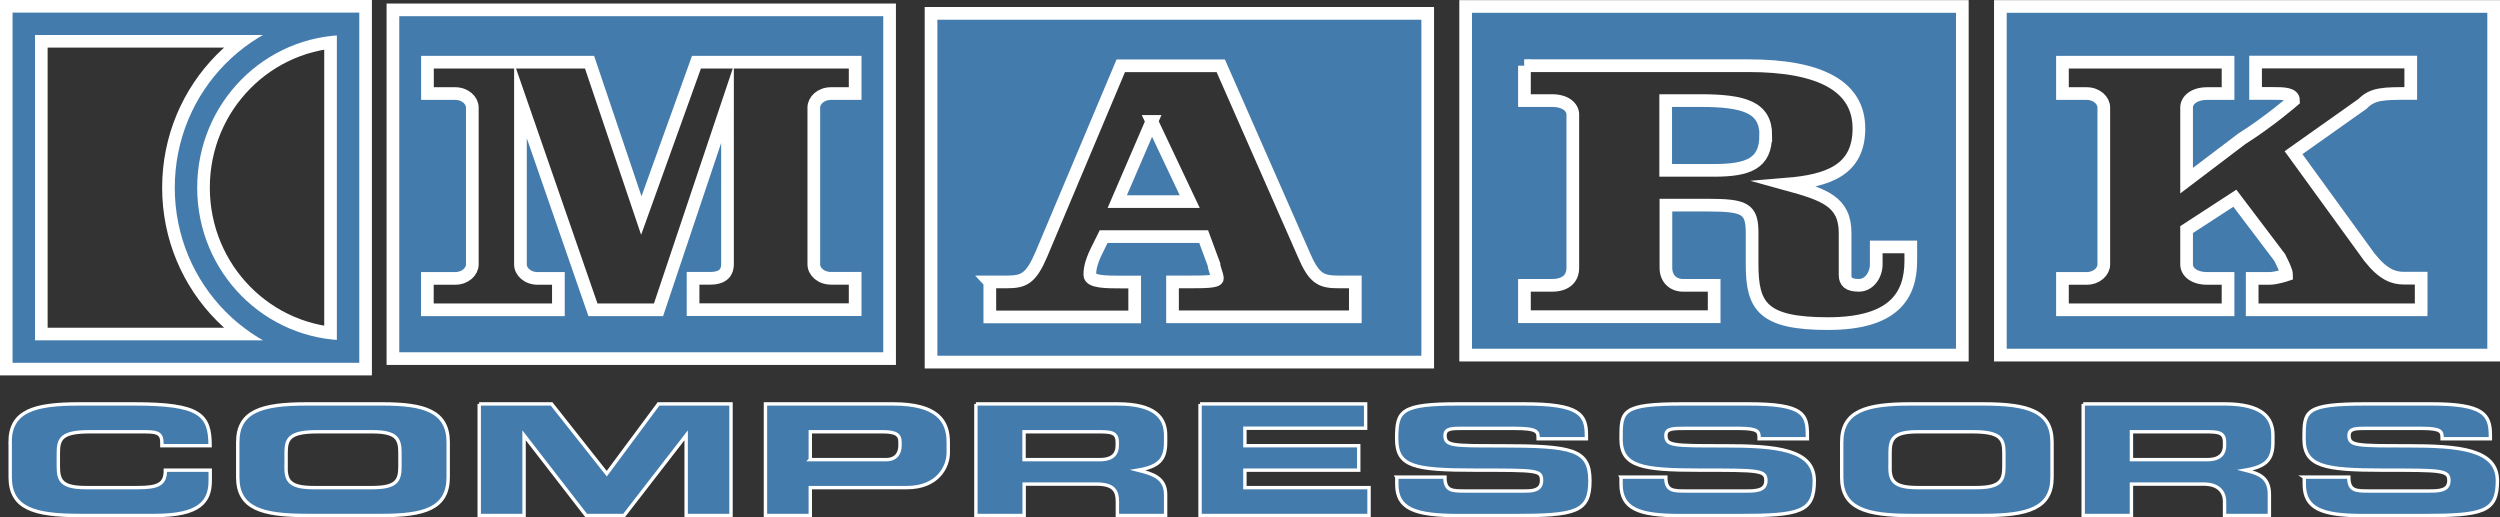
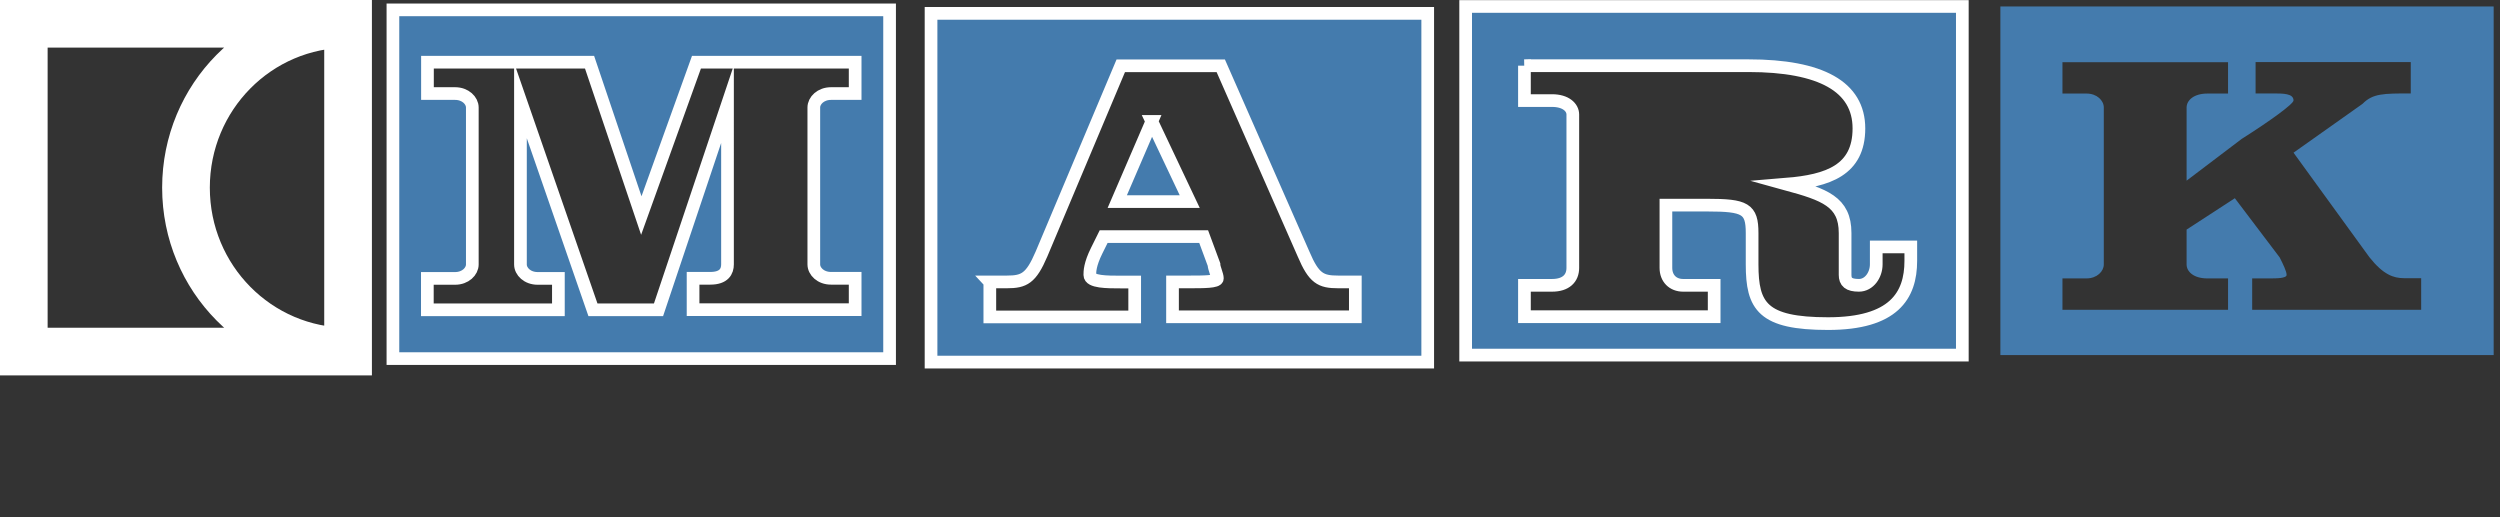
<svg xmlns="http://www.w3.org/2000/svg" id="Layer_1" version="1.1" viewBox="0 0 2207.2 456.6">
  <rect x="0" y="0" width="2207.2" height="456.6" fill="#333333" stroke="none" />
  <defs>
    <style>
      .st0, .st1, .st2 {
        fill: none;
      }

      .st0, .st1, .st2, .st3, .st4 {
        stroke-miterlimit: 33.9;
      }

      .st0, .st1, .st3, .st4 {
        stroke: #fff;
      }

      .st0, .st4 {
        stroke-width: 11.2px;
      }

      .st1 {
        stroke-width: 42.1px;
      }

      .st2 {
        stroke: #447bad;
        stroke-width: 19.8px;
      }

      .st5, .st3, .st4 {
        fill: #447bad;
        fill-rule: evenodd;
      }

      .st3 {
        stroke-width: 3px;
      }
    </style>
  </defs>
  <path class="st1" d="M21,310.4h286.3V21H21v289.4ZM307.3,21c-79.2,0-143.1,64.6-143.1,144.7s64,144.7,143.1,144.7" />
-   <path class="st2" d="M21,310.4h286.3V21H21v289.4ZM307.3,21c-79.2,0-143.1,64.6-143.1,144.7s64,144.7,143.1,144.7" />
  <path class="st5" d="M1766.1,313.5h435.5V5.7h-435.5v307.8ZM2137.6,273.5h-149.2v-27.7h15.2c6.1,0,15.2,0,15.2-3.1s-3-9.2-6.1-15.4l-39.6-52.3-42.6,27.7v30.8c0,6.2,6.1,12.3,18.3,12.3h18.3v27.7h-146.2v-27.7h21.3c9.1,0,15.2-6.2,15.2-12.3V94.9c0-6.2-6.1-12.3-15.2-12.3h-21.3v-27.7h146.2v27.7h-18.3c-12.2,0-18.3,6.2-18.3,12.3v64.6l48.7-36.9c24.4-15.4,45.7-30.8,45.7-33.9,0-6.2-9.1-6.2-18.3-6.2h-15.2v-27.7h137v27.7c-24.4,0-33.5,0-42.6,9.2l-60.9,43.1,67,92.3c12.2,15.4,21.3,18.5,30.5,18.5h15.2v27.7h0Z" />
-   <path class="st0" d="M1766.1,313.5h435.5V5.7h-435.5v307.8ZM2137.6,273.5h-149.2v-27.7h15.2c6.1,0,15.2-3.1,15.2-3.1,0-3.1-3-9.2-6.1-15.4l-39.6-52.3-42.6,27.7v30.8c0,6.2,6.1,12.3,18.3,12.3h18.3v27.7h-146.2v-27.7h21.3c9.1,0,15.2-6.2,15.2-12.3V94.9c0-6.1-6.1-12.3-15.2-12.3h-21.3v-27.7h146.2v27.7h-18.3c-12.2,0-18.3,6.2-18.3,12.3v64.6l48.7-36.9c24.4-15.4,45.7-33.9,45.7-33.9,0-6.2-9.1-6.2-18.3-6.2h-15.2v-27.7h137v27.7c-24.4,0-33.5,0-42.6,9.2l-60.9,43.1,67,92.3c12.2,15.4,21.3,18.5,30.5,18.5h15.2v27.7h0Z" />
-   <path class="st4" d="M1559,119.6c0-24.6-18.3-30.8-57.9-30.8h-30.5v61.6h42.6c30.5,0,45.7-6.1,45.7-30.8Z" />
  <path class="st4" d="M1294,313.5h438.5V5.7h-438.5v307.8h0ZM1345.8,58h197.9c64,0,97.5,18.5,97.5,55.4s-27.4,46.2-63.9,49.2c33.5,9.2,51.7,15.4,51.7,43.1v37c0,6.2,3.1,9.2,12.2,9.2s15.3-9.2,15.3-18.5v-15.4h30.5v12.3c0,30.8-15.2,55.4-73.1,55.4s-67-15.4-67-52.3v-27.7c0-21.5-6.1-24.6-39.6-24.6h-36.5v55.4c0,9.2,6.1,15.4,15.2,15.4h27.4v27.7h-167.5v-27.7h24.4c12.2,0,18.3-6.2,18.3-15.4V101.1c0-6.2-6.1-12.3-18.3-12.3h-24.4v-30.8h0ZM346.9,316.6h438.5V8.7h-438.5v307.8ZM377.4,245.8h24.4c9.1,0,15.2-6.2,15.2-12.3V94.9c0-6.1-6.1-12.3-15.2-12.3h-24.4v-27.7h143.1l45.7,135.4,48.7-135.4h140.1v27.7h-21.3c-9.1,0-15.2,6.2-15.2,12.3v138.5c0,6.2,6.1,12.3,15.2,12.3h21.3v27.7h-143.1v-27.7h15.2c12.2,0,15.2-6.2,15.2-12.3V91.9l-60.9,181.6h-57.9l-64-184.7v144.7c0,6.2,6.1,12.3,15.2,12.3h18.3v27.7h-115.7v-27.7h0,0ZM822,319.7h438.5V11.8h-438.5v307.8ZM873.8,248.9h15.2c15.2,0,21.3-3.1,30.5-24.6l70-166.2h88.3l73.1,166.2c9.1,21.5,15.2,24.6,30.5,24.6h15.2v30.8h-161.4v-30.8h15.2c12.2,0,24.4,0,24.4-3.1s-3-9.2-3-12.3l-9.1-24.6h-88.3l-6.1,12.3c-6.1,12.3-6.1,18.5-6.1,21.6,0,6.2,15.2,6.2,27.4,6.2h12.2v30.8h-127.9v-30.8h0,0Z" />
  <path class="st4" d="M1016.9,107.2l-30.5,70.8h64l-33.5-70.8Z" />
-   <path class="st3" d="M8.9,390.5c0-27.7,21.3-33.9,60.9-33.9h48.7c57.9,0,67,9.2,67,36.9h-42.6v-3.1c0-9.2-6.1-9.2-18.3-9.2h-45.7c-24.4,0-27.4,6.2-27.4,18.5v12.3c0,12.3,3,18.5,24.4,18.5h45.7c18.3,0,24.4-3.1,24.4-15.4h39.6v9.2c0,18.5-9.1,30.8-48.7,30.8h-67c-39.6,0-60.9-6.2-60.9-33.8v-30.8h0ZM209.9,390.5c0-27.7,21.3-33.9,60.9-33.9h67c36.5,0,57.9,6.2,57.9,33.9v30.8c0,27.7-21.3,33.8-57.9,33.8h-67c-39.6,0-60.9-6.2-60.9-33.8v-30.8ZM252.5,412c0,12.3,3,18.5,24.4,18.5h51.8c21.3,0,24.4-6.2,24.4-18.5v-12.3c0-12.3-3-18.5-24.4-18.5h-48.7c-24.4,0-27.4,6.2-27.4,18.5v12.3h0ZM423,356.6h64l48.7,61.6,45.7-61.6h64v98.5h-39.6v-70.8l-54.8,70.8h-33.5l-54.8-70.8v70.8h-39.6v-98.5ZM675.8,356.6h112.7c39.6,0,48.7,15.4,48.7,33.9v9.2c0,12.3-9.1,30.8-36.5,30.8h-85.3v24.6h-39.6v-98.5h0ZM715.4,405.8h67c9.1,0,12.2-6.2,12.2-12.3v-3.1c0-6.2-3-9.2-15.2-9.2h-64v24.6h0ZM861.6,356.6h124.9c33.5,0,42.6,12.3,42.6,27.7v6.2c0,15.4-6.1,21.5-24.4,24.6,12.2,3.1,24.4,6.2,24.4,21.5v18.5h-42.6v-12.3c0-9.2-3-15.4-18.3-15.4h-64v27.7h-42.6v-98.5h0ZM904.2,405.8h67c12.2,0,15.2-6.2,15.2-12.3v-3.1c0-9.2-6.1-9.2-18.3-9.2h-64v24.6h0ZM1059.5,356.6h146.2v21.5h-106.6v15.4h100.5v21.6h-100.5v15.4h109.6v24.6h-149.2v-98.5ZM1233.1,421.2h42.6c0,12.3,6.1,12.3,18.3,12.3h51.8c6.1,0,15.2,0,15.2-9.2s-3-9.2-57.9-9.2-70-3.1-70-27.7,3-30.8,54.8-30.8h57.9c48.7,0,54.8,9.2,54.8,27.7v3.1h-42.6c0-6.2,0-9.2-21.3-9.2h-45.7c-9.1,0-15.2,0-15.2,6.2,0,9.2,6.1,9.2,48.7,9.2,64,0,79.2,3.1,79.2,30.8s-12.2,30.8-67,30.8h-48.7c-39.6,0-54.8-6.2-54.8-27.7v-6.1h0ZM1431.1,421.2h39.6c0,12.3,6.1,12.3,18.3,12.3h51.8c9.1,0,18.3,0,18.3-9.2s-6.1-9.2-57.9-9.2-70-3.1-70-27.7,0-30.8,54.8-30.8h57.9c48.7,0,51.8,9.2,51.8,27.7v3.1h-42.6c0-6.2,0-9.2-18.3-9.2h-45.7c-12.2,0-18.3,0-18.3,6.2,0,9.2,6.1,9.2,51.8,9.2s79.2,3.1,79.2,30.8-12.2,30.8-67,30.8h-51.8c-36.5,0-51.8-6.2-51.8-27.7v-6.1h0ZM1626,390.5c0-27.7,21.3-33.9,60.9-33.9h63.9c39.6,0,60.9,6.2,60.9,33.9v30.8c0,27.7-21.3,33.8-60.9,33.8h-63.9c-39.6,0-60.9-6.2-60.9-33.8v-30.8ZM1668.6,412c0,12.3,3.1,18.5,24.4,18.5h51.8c21.3,0,24.4-6.2,24.4-18.5v-12.3c0-12.3-3.1-18.5-27.4-18.5h-48.7c-21.3,0-24.4,6.2-24.4,18.5v12.3ZM1839.2,356.6h124.9c33.5,0,42.6,12.3,42.6,27.7v6.2c0,15.4-6.1,21.5-24.4,24.6,12.2,3.1,21.3,6.2,21.3,21.5v18.5h-39.6v-12.3c0-9.2-6.1-15.4-18.3-15.4h-63.9v27.7h-42.6v-98.5h0ZM1881.8,405.8h67c12.2,0,15.2-6.2,15.2-12.3v-3.1c0-9.2-6.1-9.2-18.3-9.2h-63.9v24.6h0ZM2034.1,421.2h39.6c0,12.3,6.1,12.3,18.3,12.3h51.8c9.1,0,18.3,0,18.3-9.2s-6.1-9.2-57.9-9.2-70-3.1-70-27.7,0-30.8,54.8-30.8h57.9c45.7,0,51.8,9.2,51.8,27.7v3.1h-42.6c0-6.2,0-9.2-18.3-9.2h-48.7c-9.1,0-15.2,0-15.2,6.2,0,9.2,6.1,9.2,51.8,9.2s79.2,3.1,79.2,30.8-12.2,30.8-67,30.8h-51.7c-36.5,0-51.8-6.2-51.8-27.7v-6.1h0Z" />
</svg>